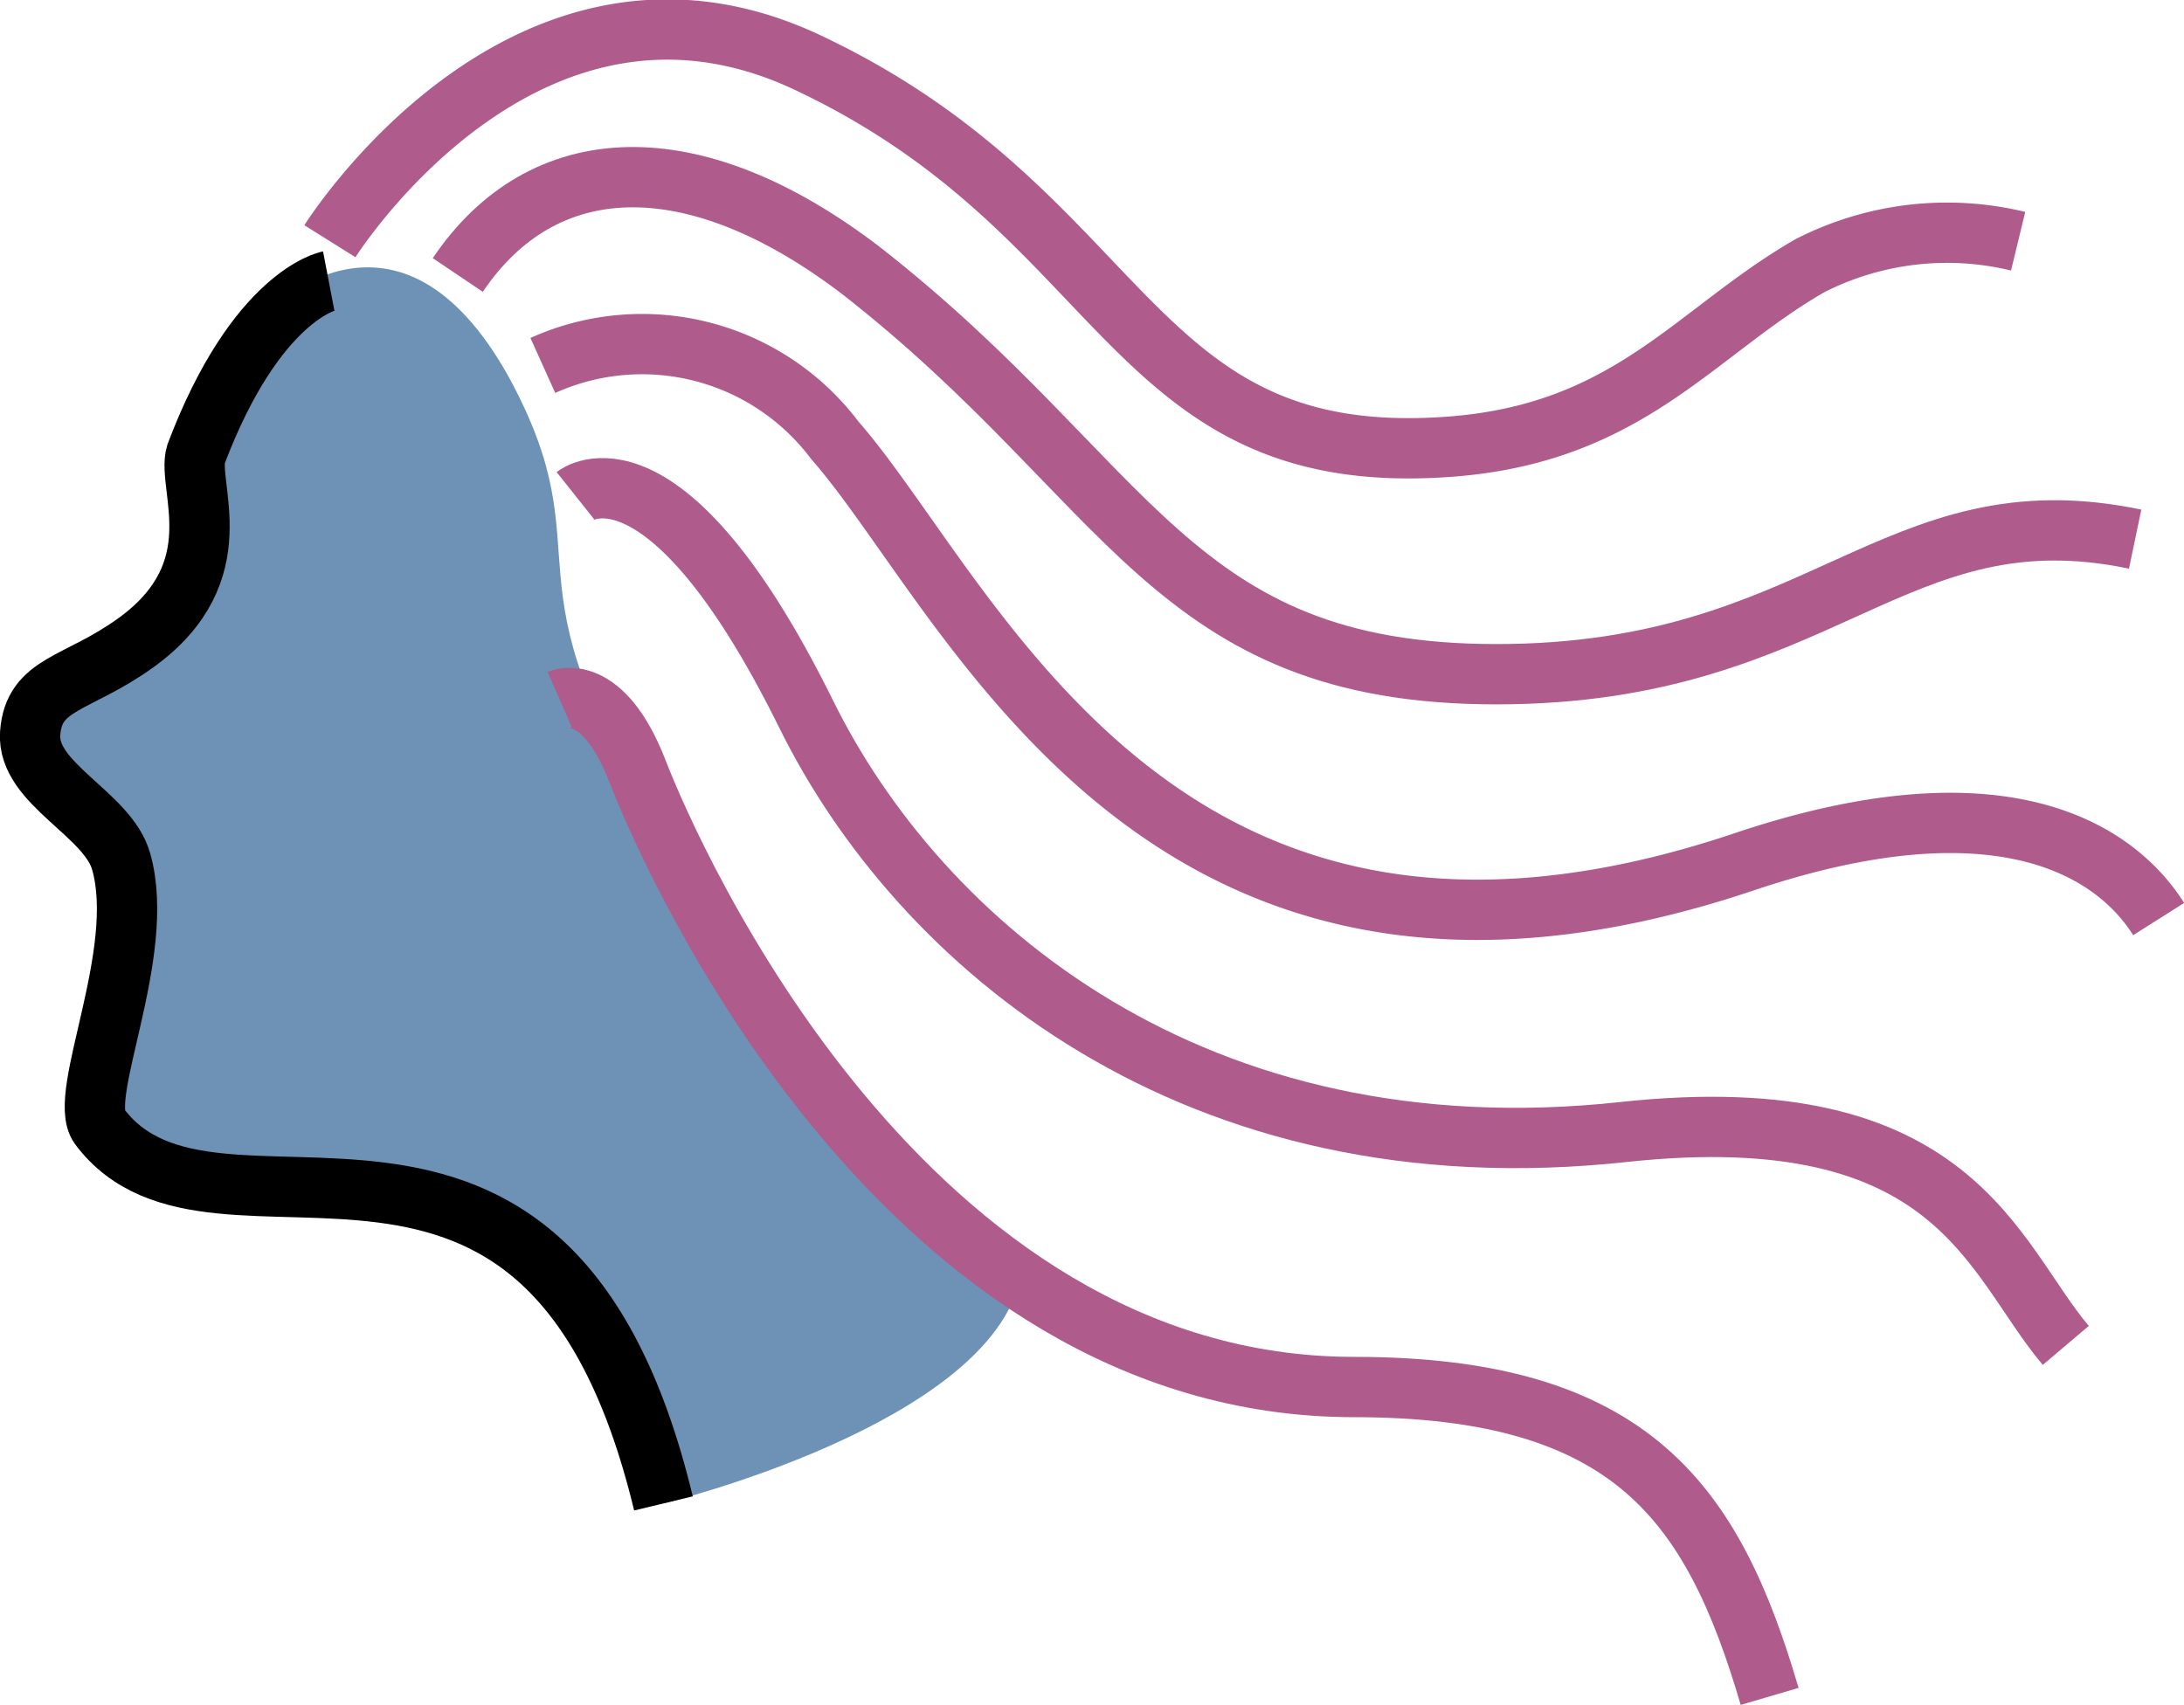
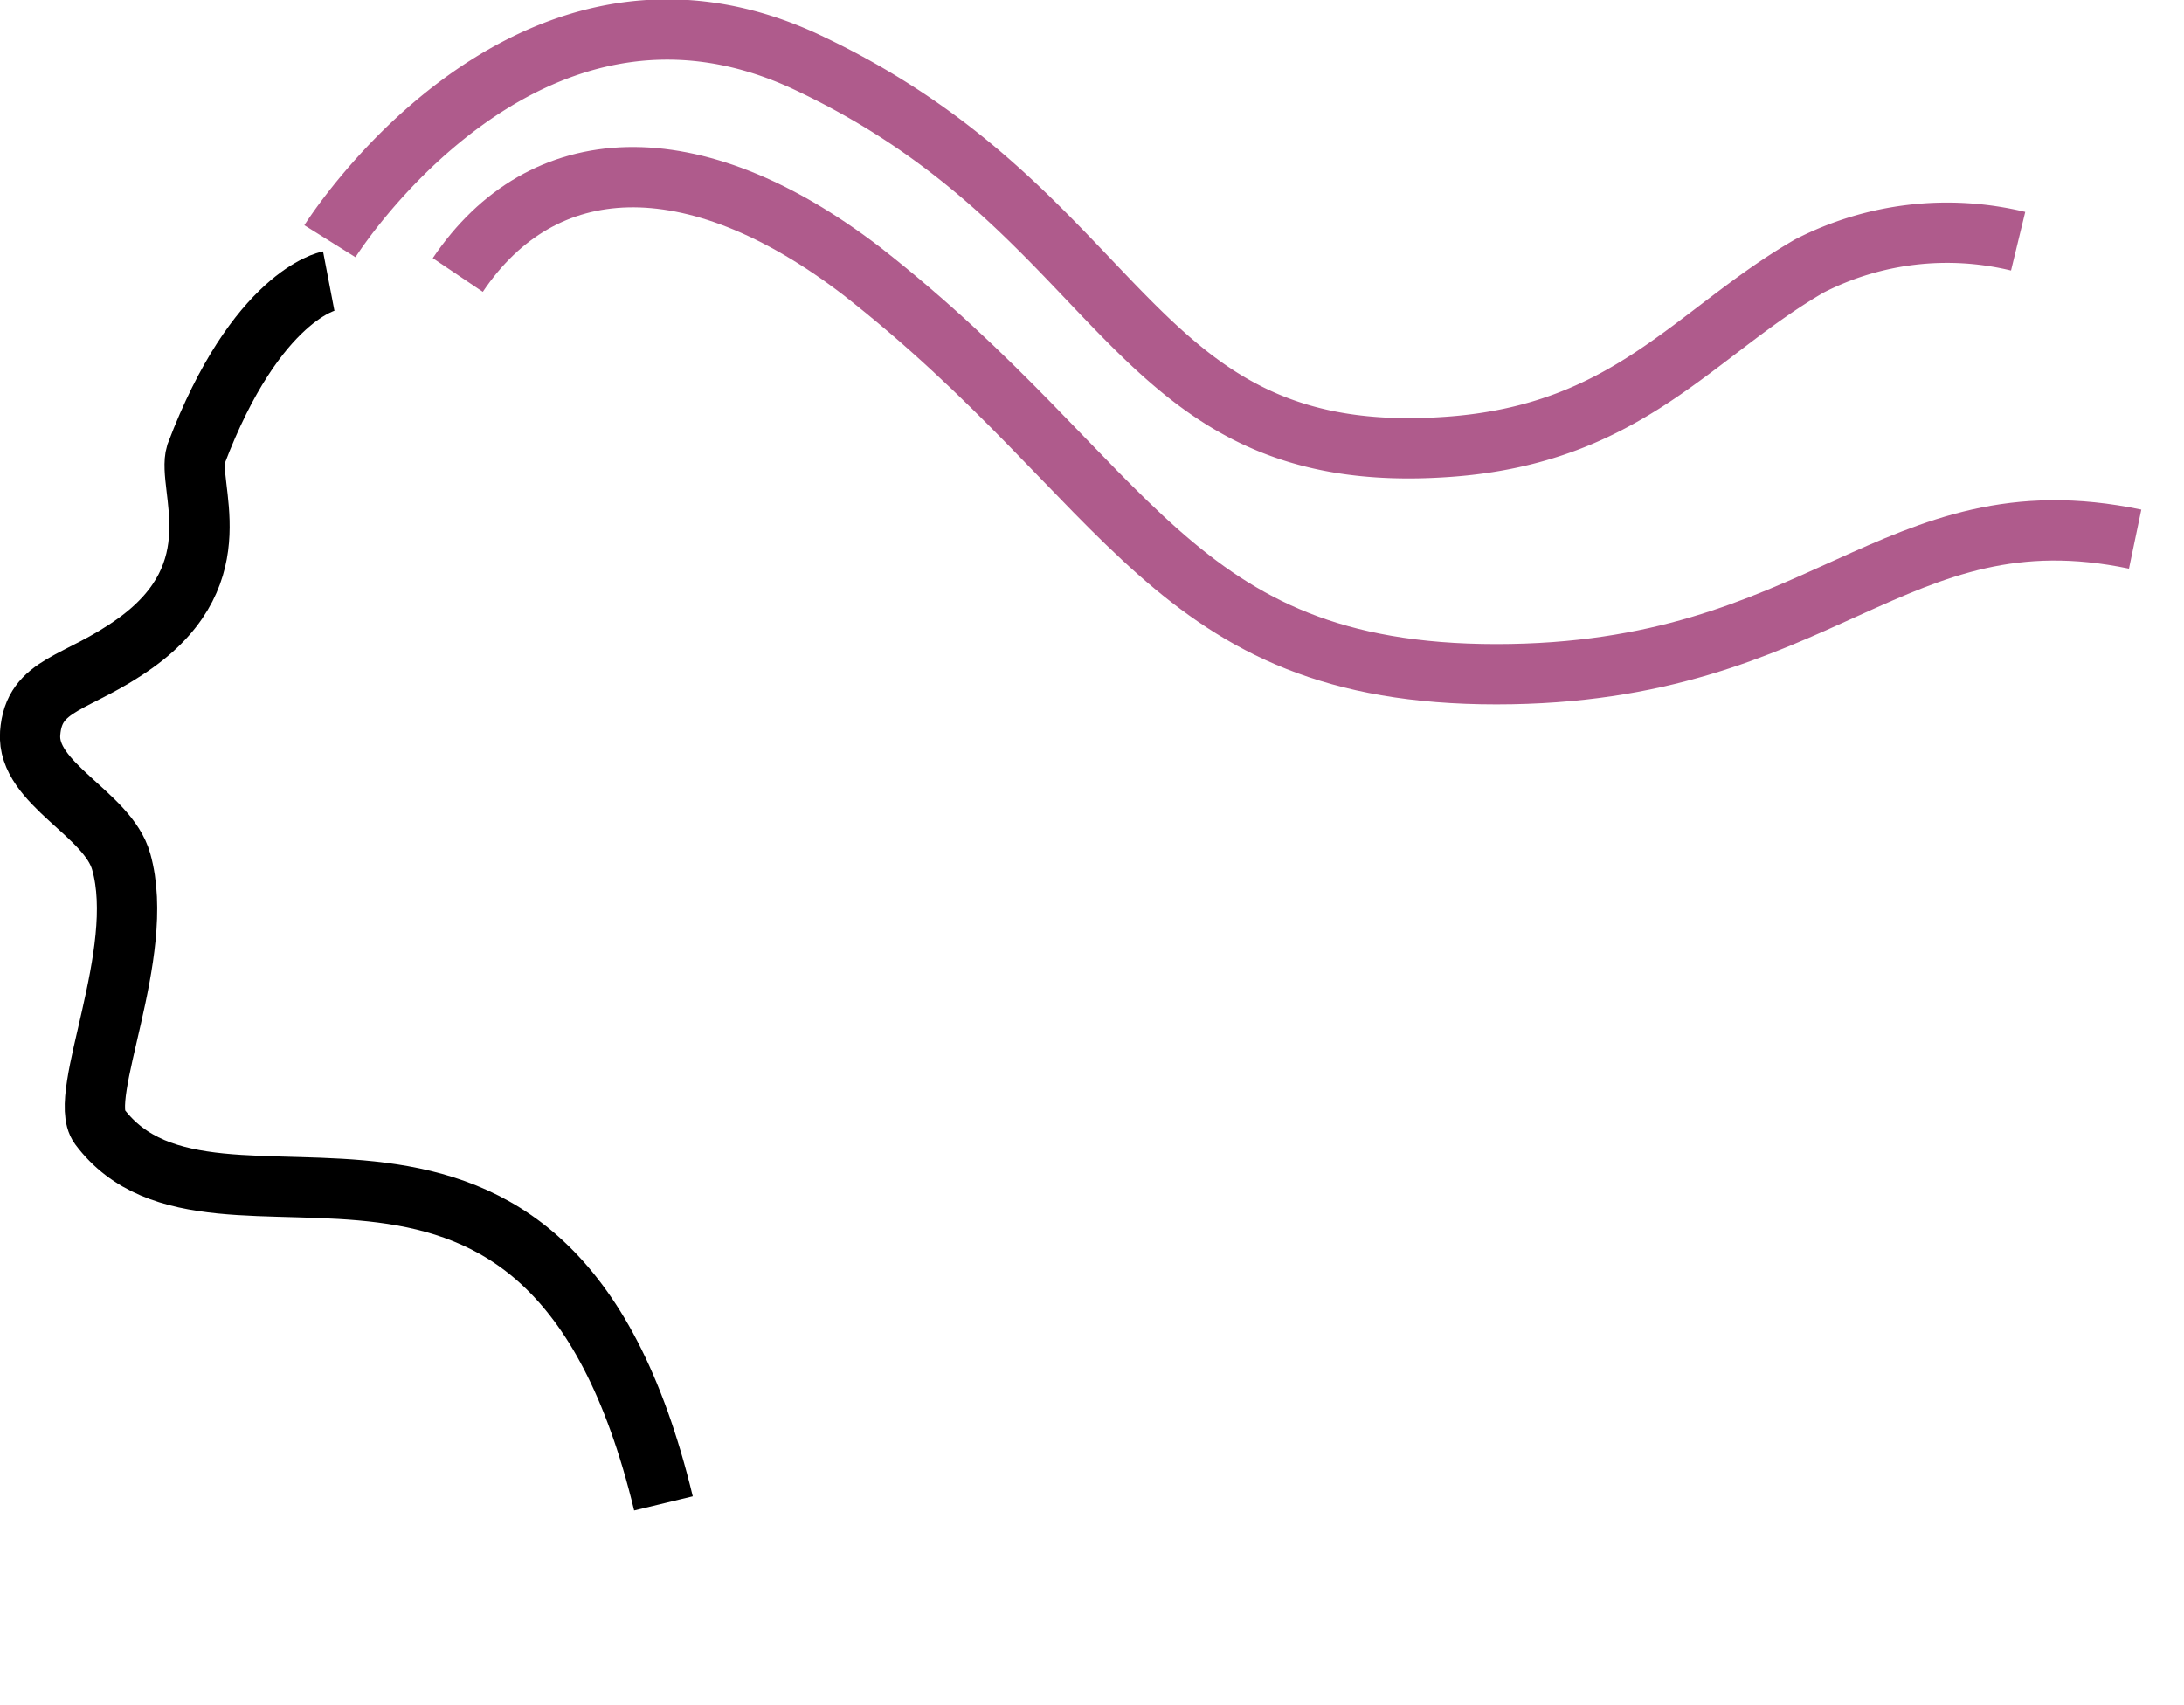
<svg xmlns="http://www.w3.org/2000/svg" viewBox="0 0 36.21 28.27">
  <defs>
    <style>.cls-1{fill:#6d92b6;}.cls-2,.cls-3{fill:none;stroke-miterlimit:10;}.cls-2{stroke:#af5b8c;}.cls-3{stroke:#000;}</style>
  </defs>
  <g id="Слой_2" data-name="Слой 2">
    <g id="Слой_71" data-name="Слой 71">
-       <path class="cls-1" d="M11,13.78c3.9,6,5.92,7.4,5.92,7.4C16.41,23.62,11,24.93,11,24.93c-1.93-8-7.41-3.66-9.35-6.25-.38-.51.79-2.87.36-4.39C1.79,13.49.44,13,.5,12.16s.78-.8,1.75-1.5c1.64-1.18.84-2.6,1-3.13,1-2.64,1.19-2.37,1.19-2.37s2.16-2.22,4,1.1C10.08,9.28,8.22,9.5,11,13.78Z" />
      <path class="cls-2" d="M5.47,4S8.67-1.11,13.31,1C18.75,3.52,18.64,7.79,24,7.41c3-.21,4.08-1.89,6-3A5,5,0,0,1,33.46,4" />
      <path class="cls-2" d="M7.59,4.56c1.4-2.08,3.88-2.22,6.69-.07C18.77,8,19.4,11.18,24.81,11.18S31.38,8.1,35.4,8.94" />
      <path class="cls-3" d="M11,24.93c-1.93-8-7.41-3.66-9.35-6.25-.38-.51.79-2.87.36-4.39C1.79,13.49.44,13,.5,12.16s.78-.8,1.75-1.5c1.64-1.18.84-2.6,1-3.13,1-2.64,2.2-2.87,2.2-2.87" />
-       <path class="cls-2" d="M9,6.06A4,4,0,0,1,13.84,7.3c2.27,2.59,5.36,10.24,15.05,7,4.2-1.42,6.14-.26,6.9.94" />
-       <path class="cls-2" d="M9.54,8.22S11,7.06,13.36,11.83c1.88,3.82,6.44,7.72,13.57,6.94,5.5-.59,6.1,2.1,7.32,3.54" />
-       <path class="cls-2" d="M29.34,28.13C28.4,24.93,27.06,23,22.45,23,15,23,11.15,14.29,10.57,12.79S9.28,11.6,9.28,11.6" />
    </g>
  </g>
</svg>